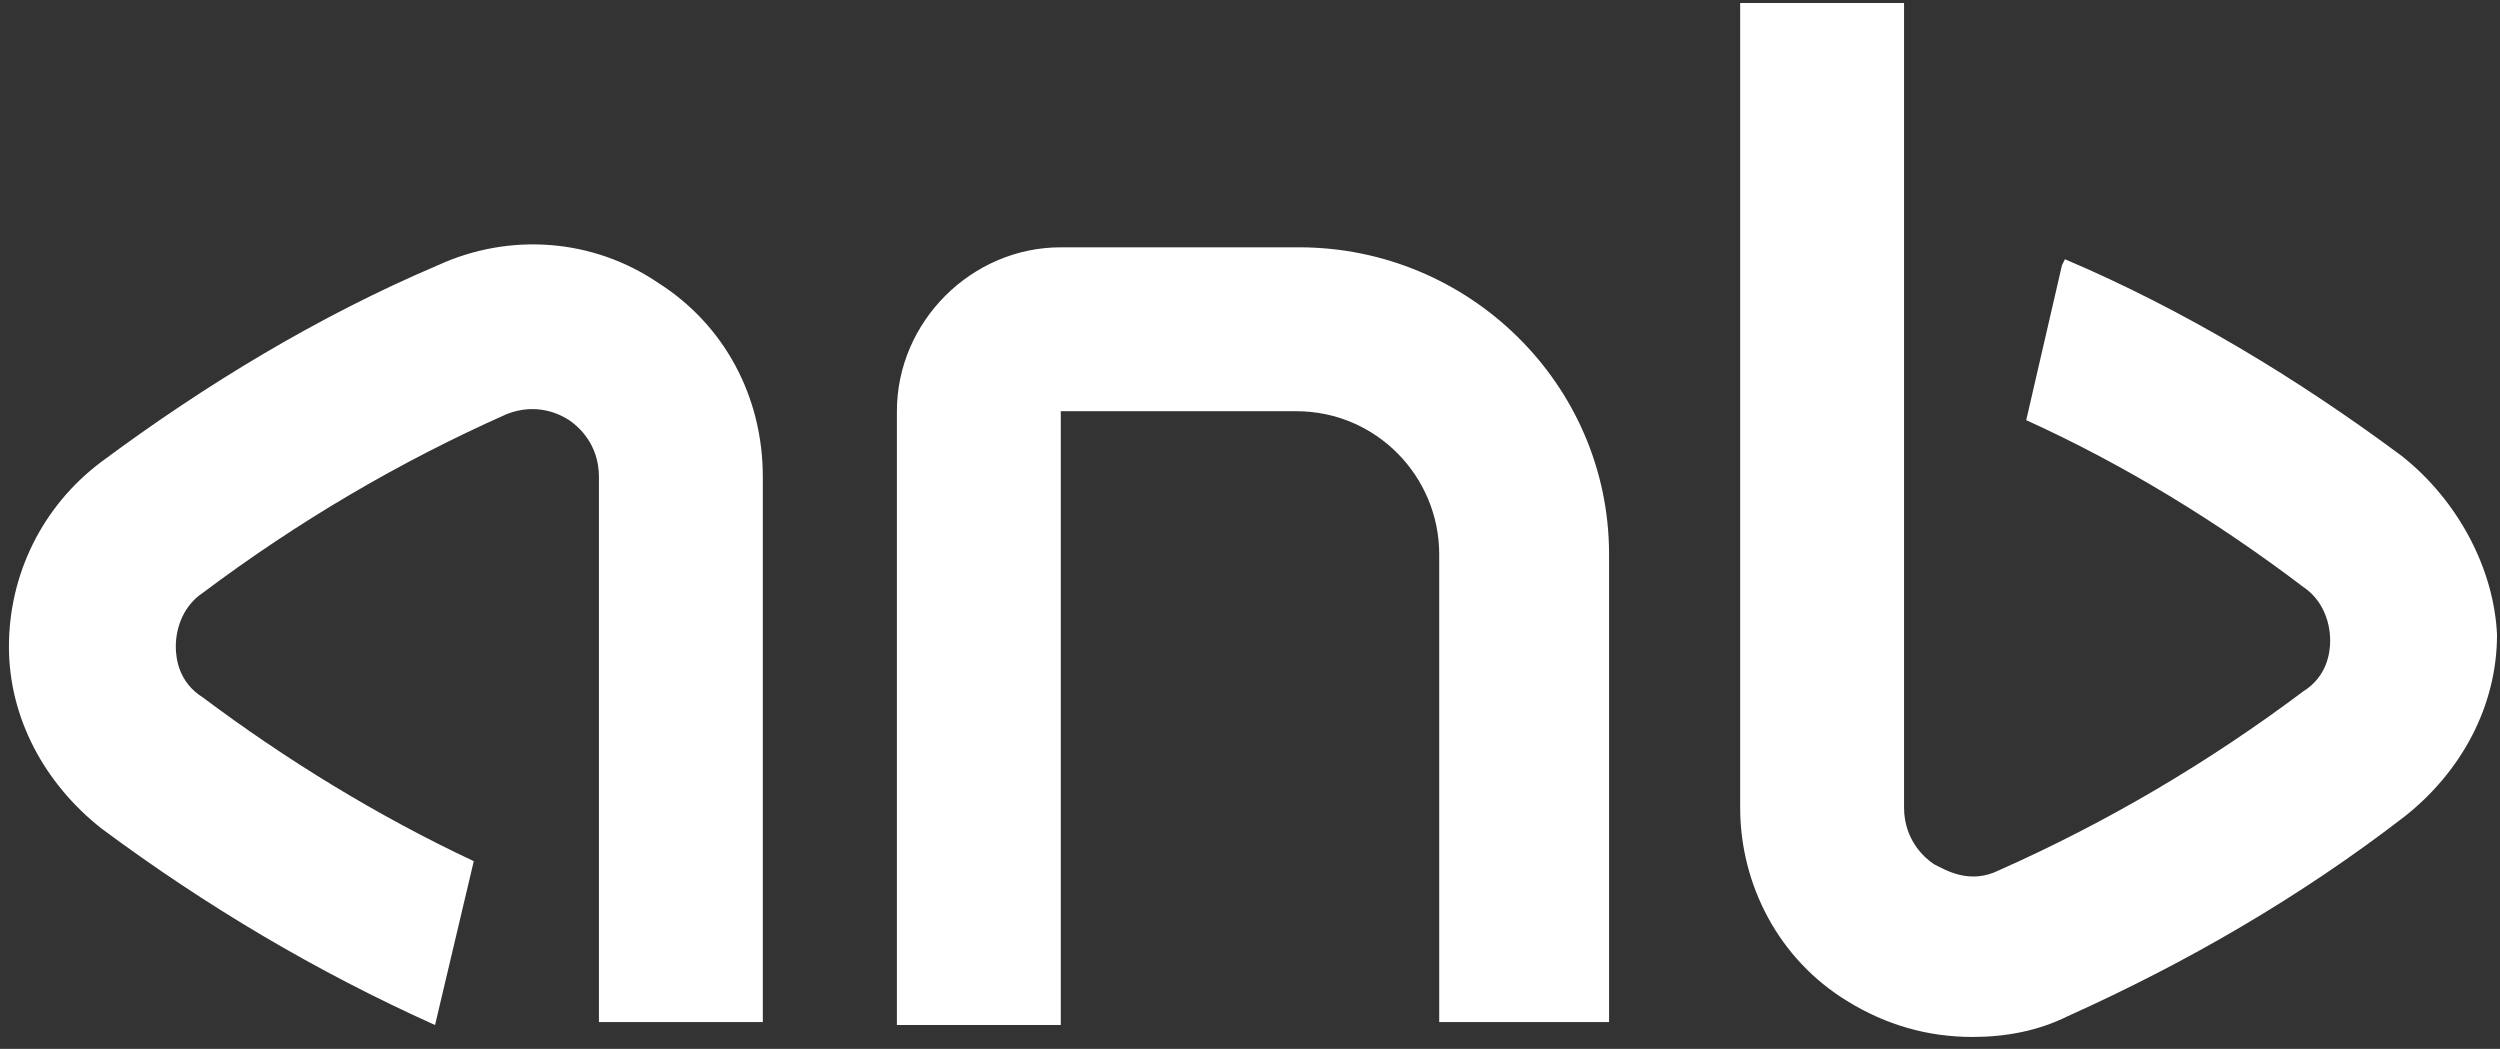
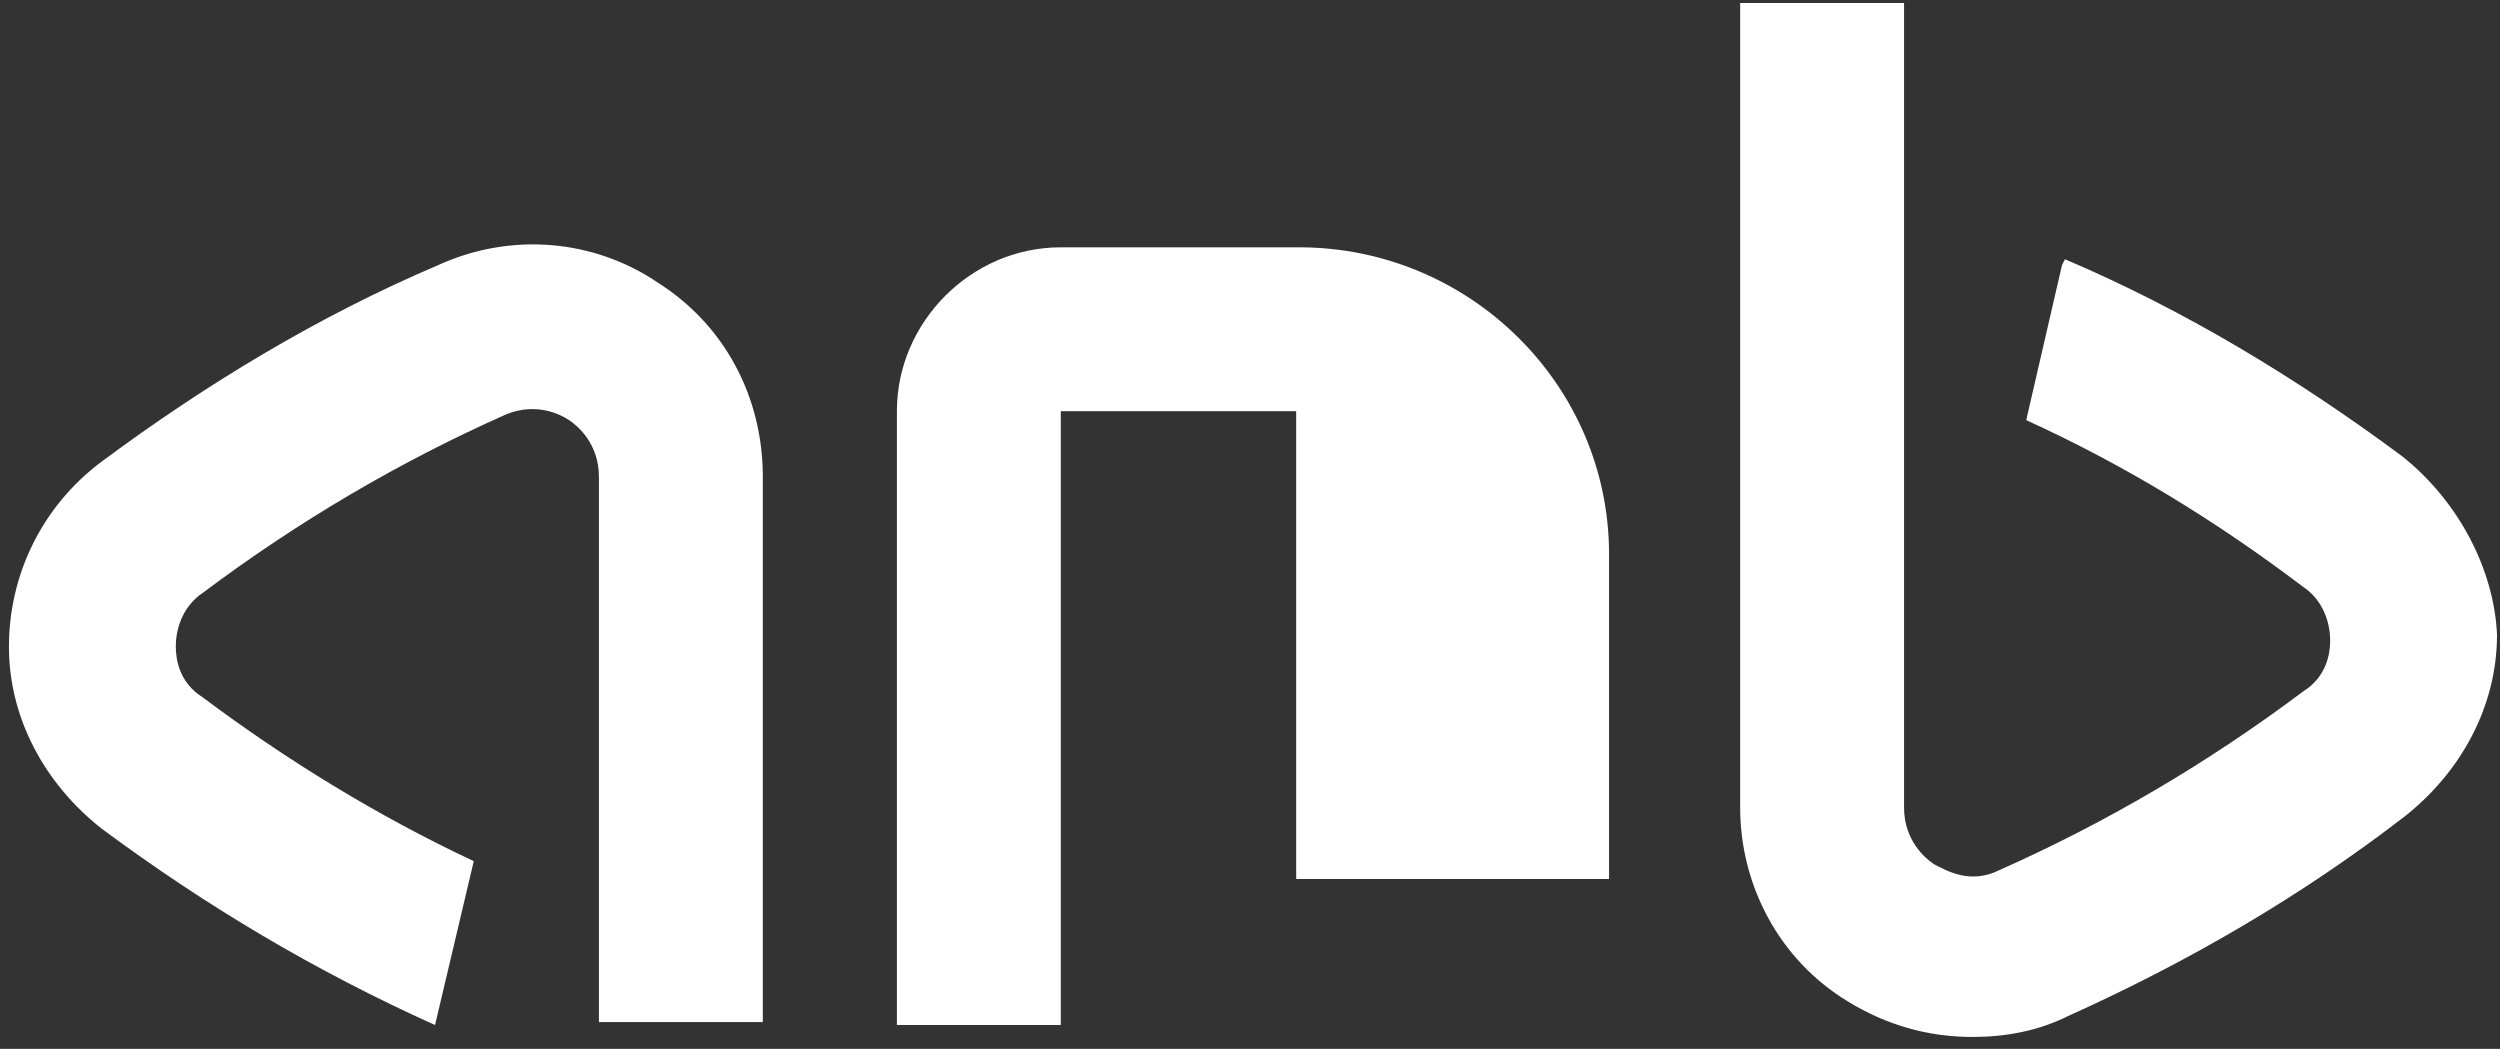
<svg xmlns="http://www.w3.org/2000/svg" version="1.1" id="Layer_1" x="0px" y="0px" viewBox="0 0 83.9 35.2" style="enable-background:new 0 0 83.9 35.2;" xml:space="preserve">
  <rect x="0" y="0" width="83.9" height="35.2" fill="#333333" stroke="none" />
  <style type="text/css">
	.st0{fill:#FFFFFF;}
</style>
-   <path class="st0" d="M25.6,16l0,18.3h-5.5l0-18.3c0-1.1-0.7-1.7-1-1.9c-0.3-0.2-1.1-0.6-2.1-0.2c-3.6,1.6-7,3.6-10.2,6  c-0.6,0.4-0.9,1.1-0.9,1.8c0,0.4,0.1,1.2,0.9,1.7c2.8,2.1,5.9,4,9.1,5.5l-1.3,5.5c-4-1.8-7.7-4-11.2-6.6c-1.9-1.5-3.1-3.7-3.1-6.1  c0-2.4,1.1-4.7,3.1-6.2c3.5-2.6,7.3-4.9,11.3-6.6c2.4-1.1,5.2-0.9,7.4,0.6C24.3,10.9,25.6,13.3,25.6,16z M80.6,15.3  c-3.5-2.6-7.3-4.9-11.3-6.6l-0.1,0.2L68,14.1c3.3,1.5,6.4,3.4,9.3,5.6c0.6,0.4,0.9,1.1,0.9,1.8c0,0.4-0.1,1.2-0.9,1.7  c-3.2,2.4-6.6,4.4-10.2,6c-1,0.5-1.8,0-2.2-0.2c-0.3-0.2-1-0.8-1-1.9l0-27h-5.5l0,27c0,2.6,1.3,5.1,3.6,6.5c1.3,0.8,2.7,1.2,4.2,1.2  c1.1,0,2.2-0.2,3.2-0.7c4-1.8,7.8-4,11.3-6.7c1.9-1.5,3.1-3.7,3.1-6.1C83.7,19.1,82.5,16.8,80.6,15.3L80.6,15.3z M54,18.6  c0-5.7-4.7-10.3-10.4-10.3h-8c-3,0-5.5,2.5-5.5,5.5v20.6h5.5V13.8h7.9c2.7,0,4.8,2.2,4.8,4.8v15.7H54V18.6z" />
+   <path class="st0" d="M25.6,16l0,18.3h-5.5l0-18.3c0-1.1-0.7-1.7-1-1.9c-0.3-0.2-1.1-0.6-2.1-0.2c-3.6,1.6-7,3.6-10.2,6  c-0.6,0.4-0.9,1.1-0.9,1.8c0,0.4,0.1,1.2,0.9,1.7c2.8,2.1,5.9,4,9.1,5.5l-1.3,5.5c-4-1.8-7.7-4-11.2-6.6c-1.9-1.5-3.1-3.7-3.1-6.1  c0-2.4,1.1-4.7,3.1-6.2c3.5-2.6,7.3-4.9,11.3-6.6c2.4-1.1,5.2-0.9,7.4,0.6C24.3,10.9,25.6,13.3,25.6,16z M80.6,15.3  c-3.5-2.6-7.3-4.9-11.3-6.6l-0.1,0.2L68,14.1c3.3,1.5,6.4,3.4,9.3,5.6c0.6,0.4,0.9,1.1,0.9,1.8c0,0.4-0.1,1.2-0.9,1.7  c-3.2,2.4-6.6,4.4-10.2,6c-1,0.5-1.8,0-2.2-0.2c-0.3-0.2-1-0.8-1-1.9l0-27h-5.5l0,27c0,2.6,1.3,5.1,3.6,6.5c1.3,0.8,2.7,1.2,4.2,1.2  c1.1,0,2.2-0.2,3.2-0.7c4-1.8,7.8-4,11.3-6.7c1.9-1.5,3.1-3.7,3.1-6.1C83.7,19.1,82.5,16.8,80.6,15.3L80.6,15.3z M54,18.6  c0-5.7-4.7-10.3-10.4-10.3h-8c-3,0-5.5,2.5-5.5,5.5v20.6h5.5V13.8h7.9v15.7H54V18.6z" />
</svg>